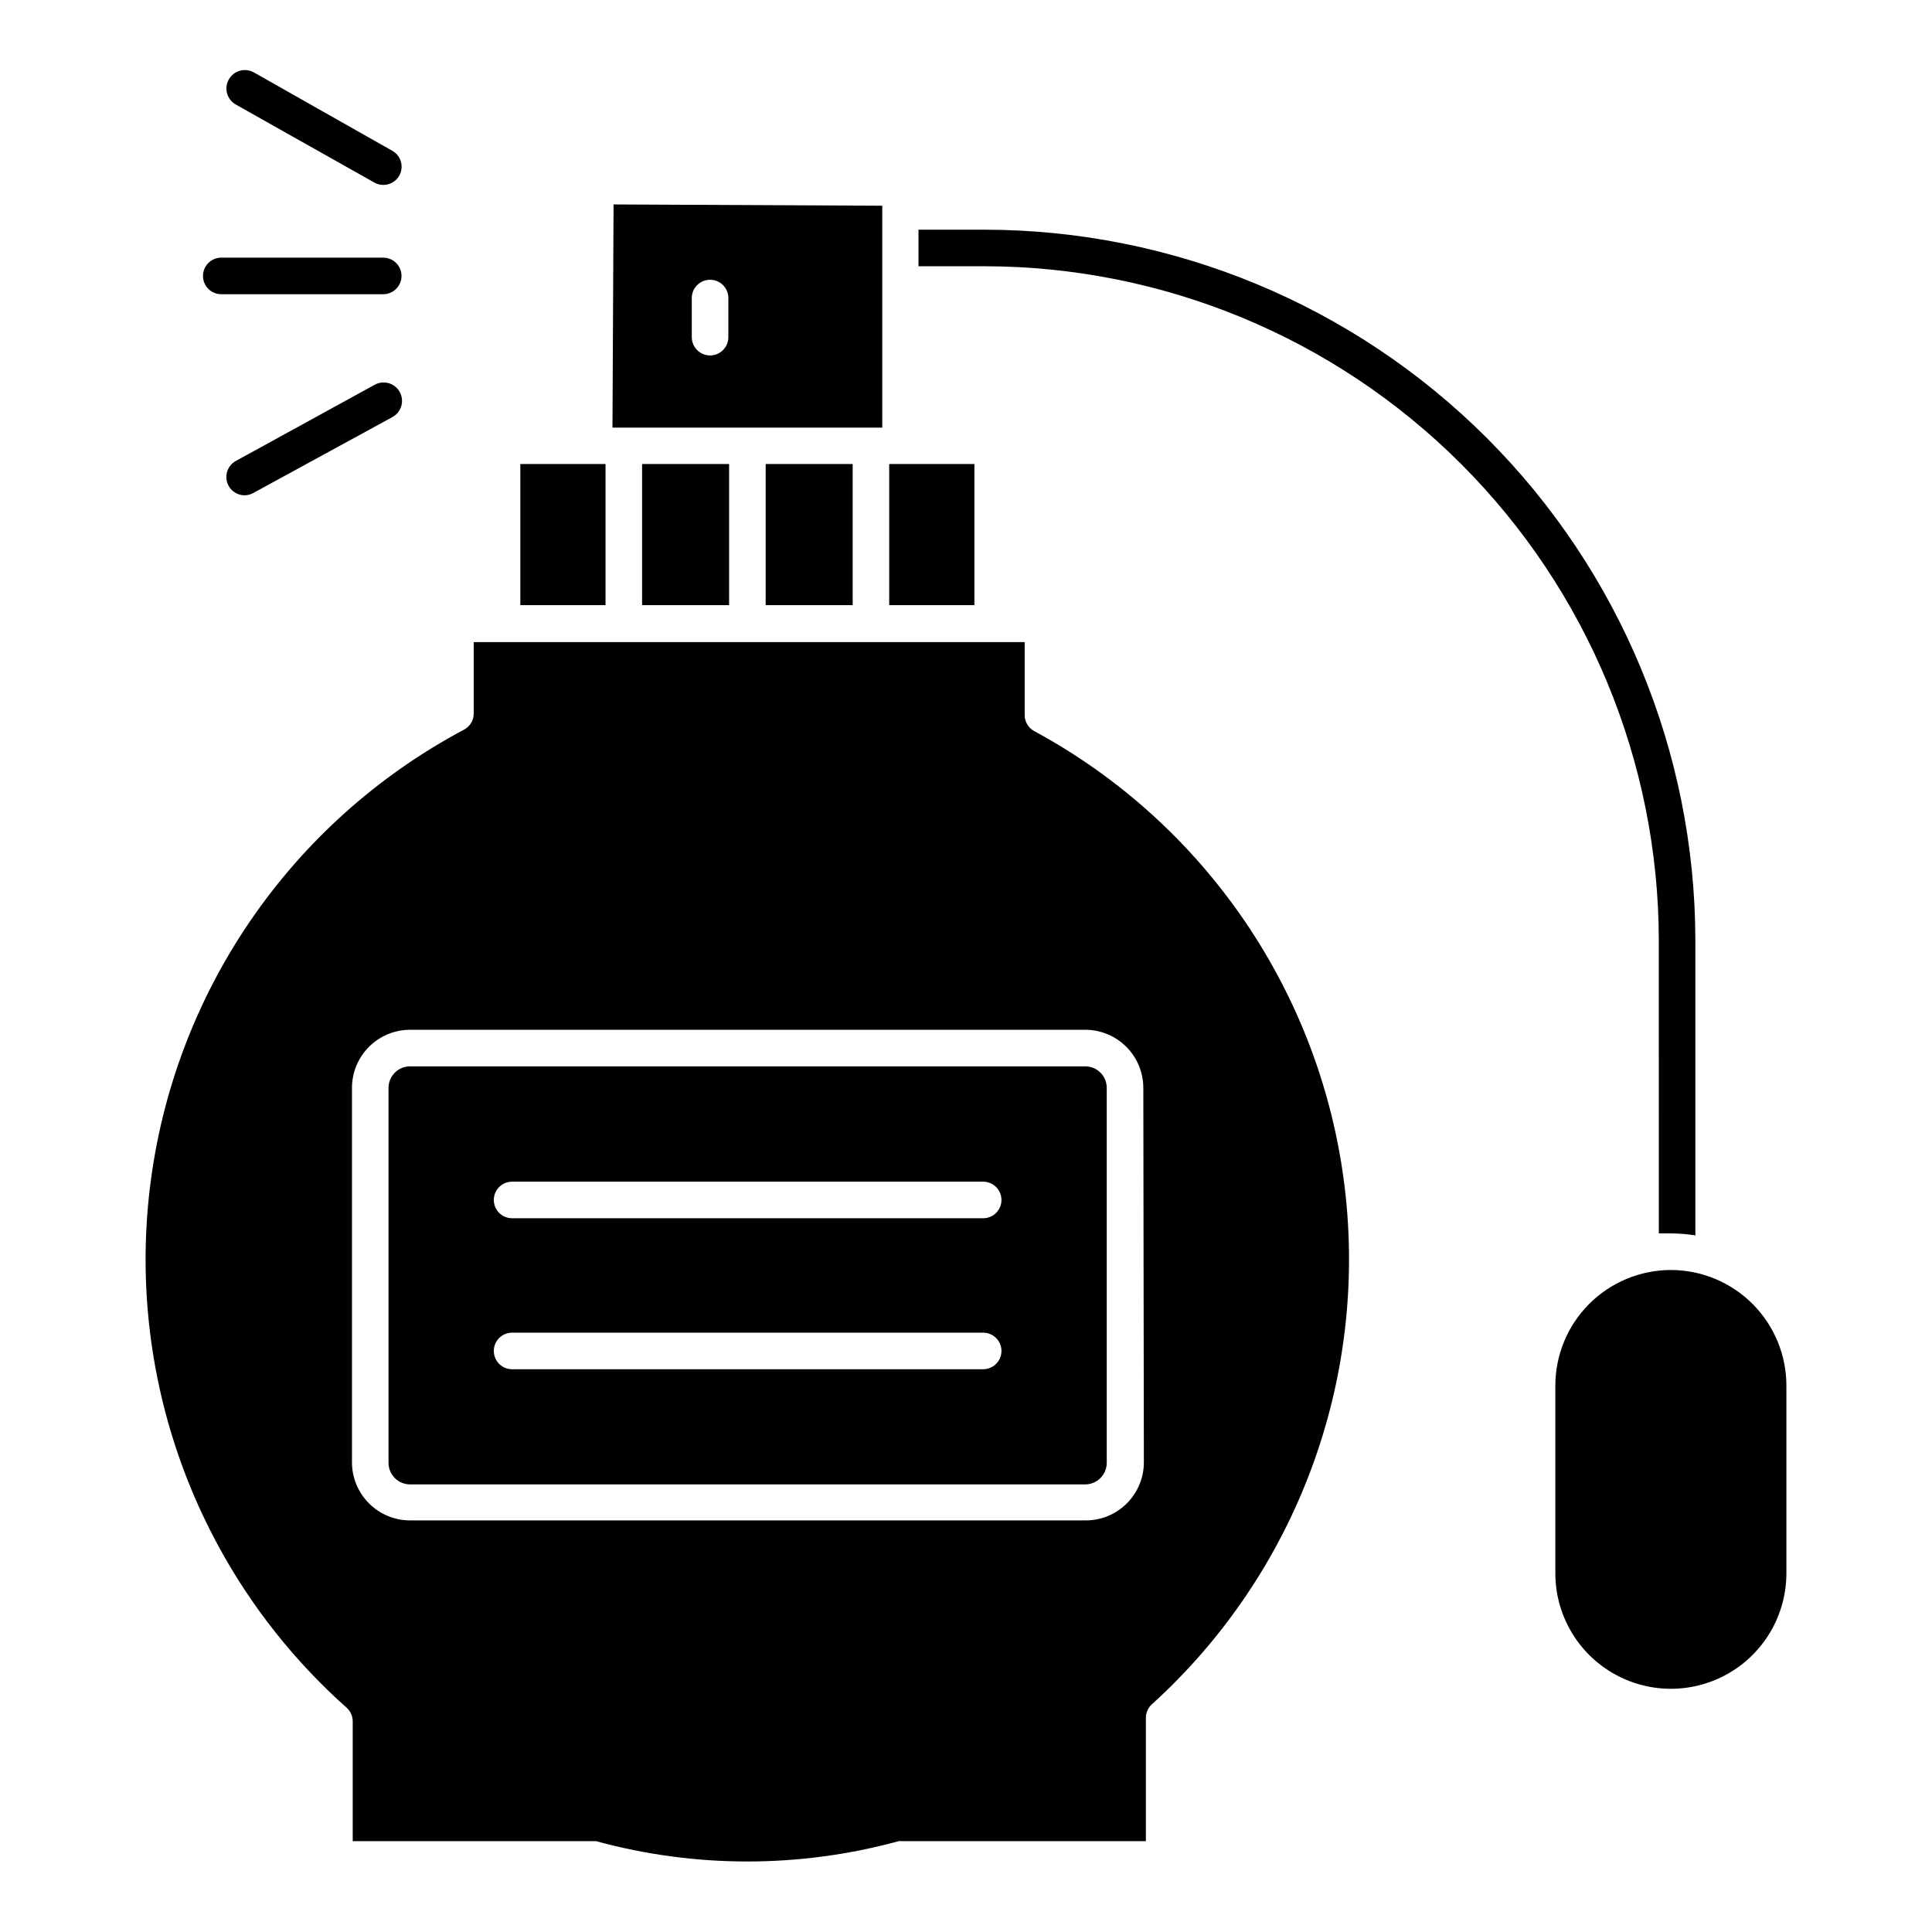
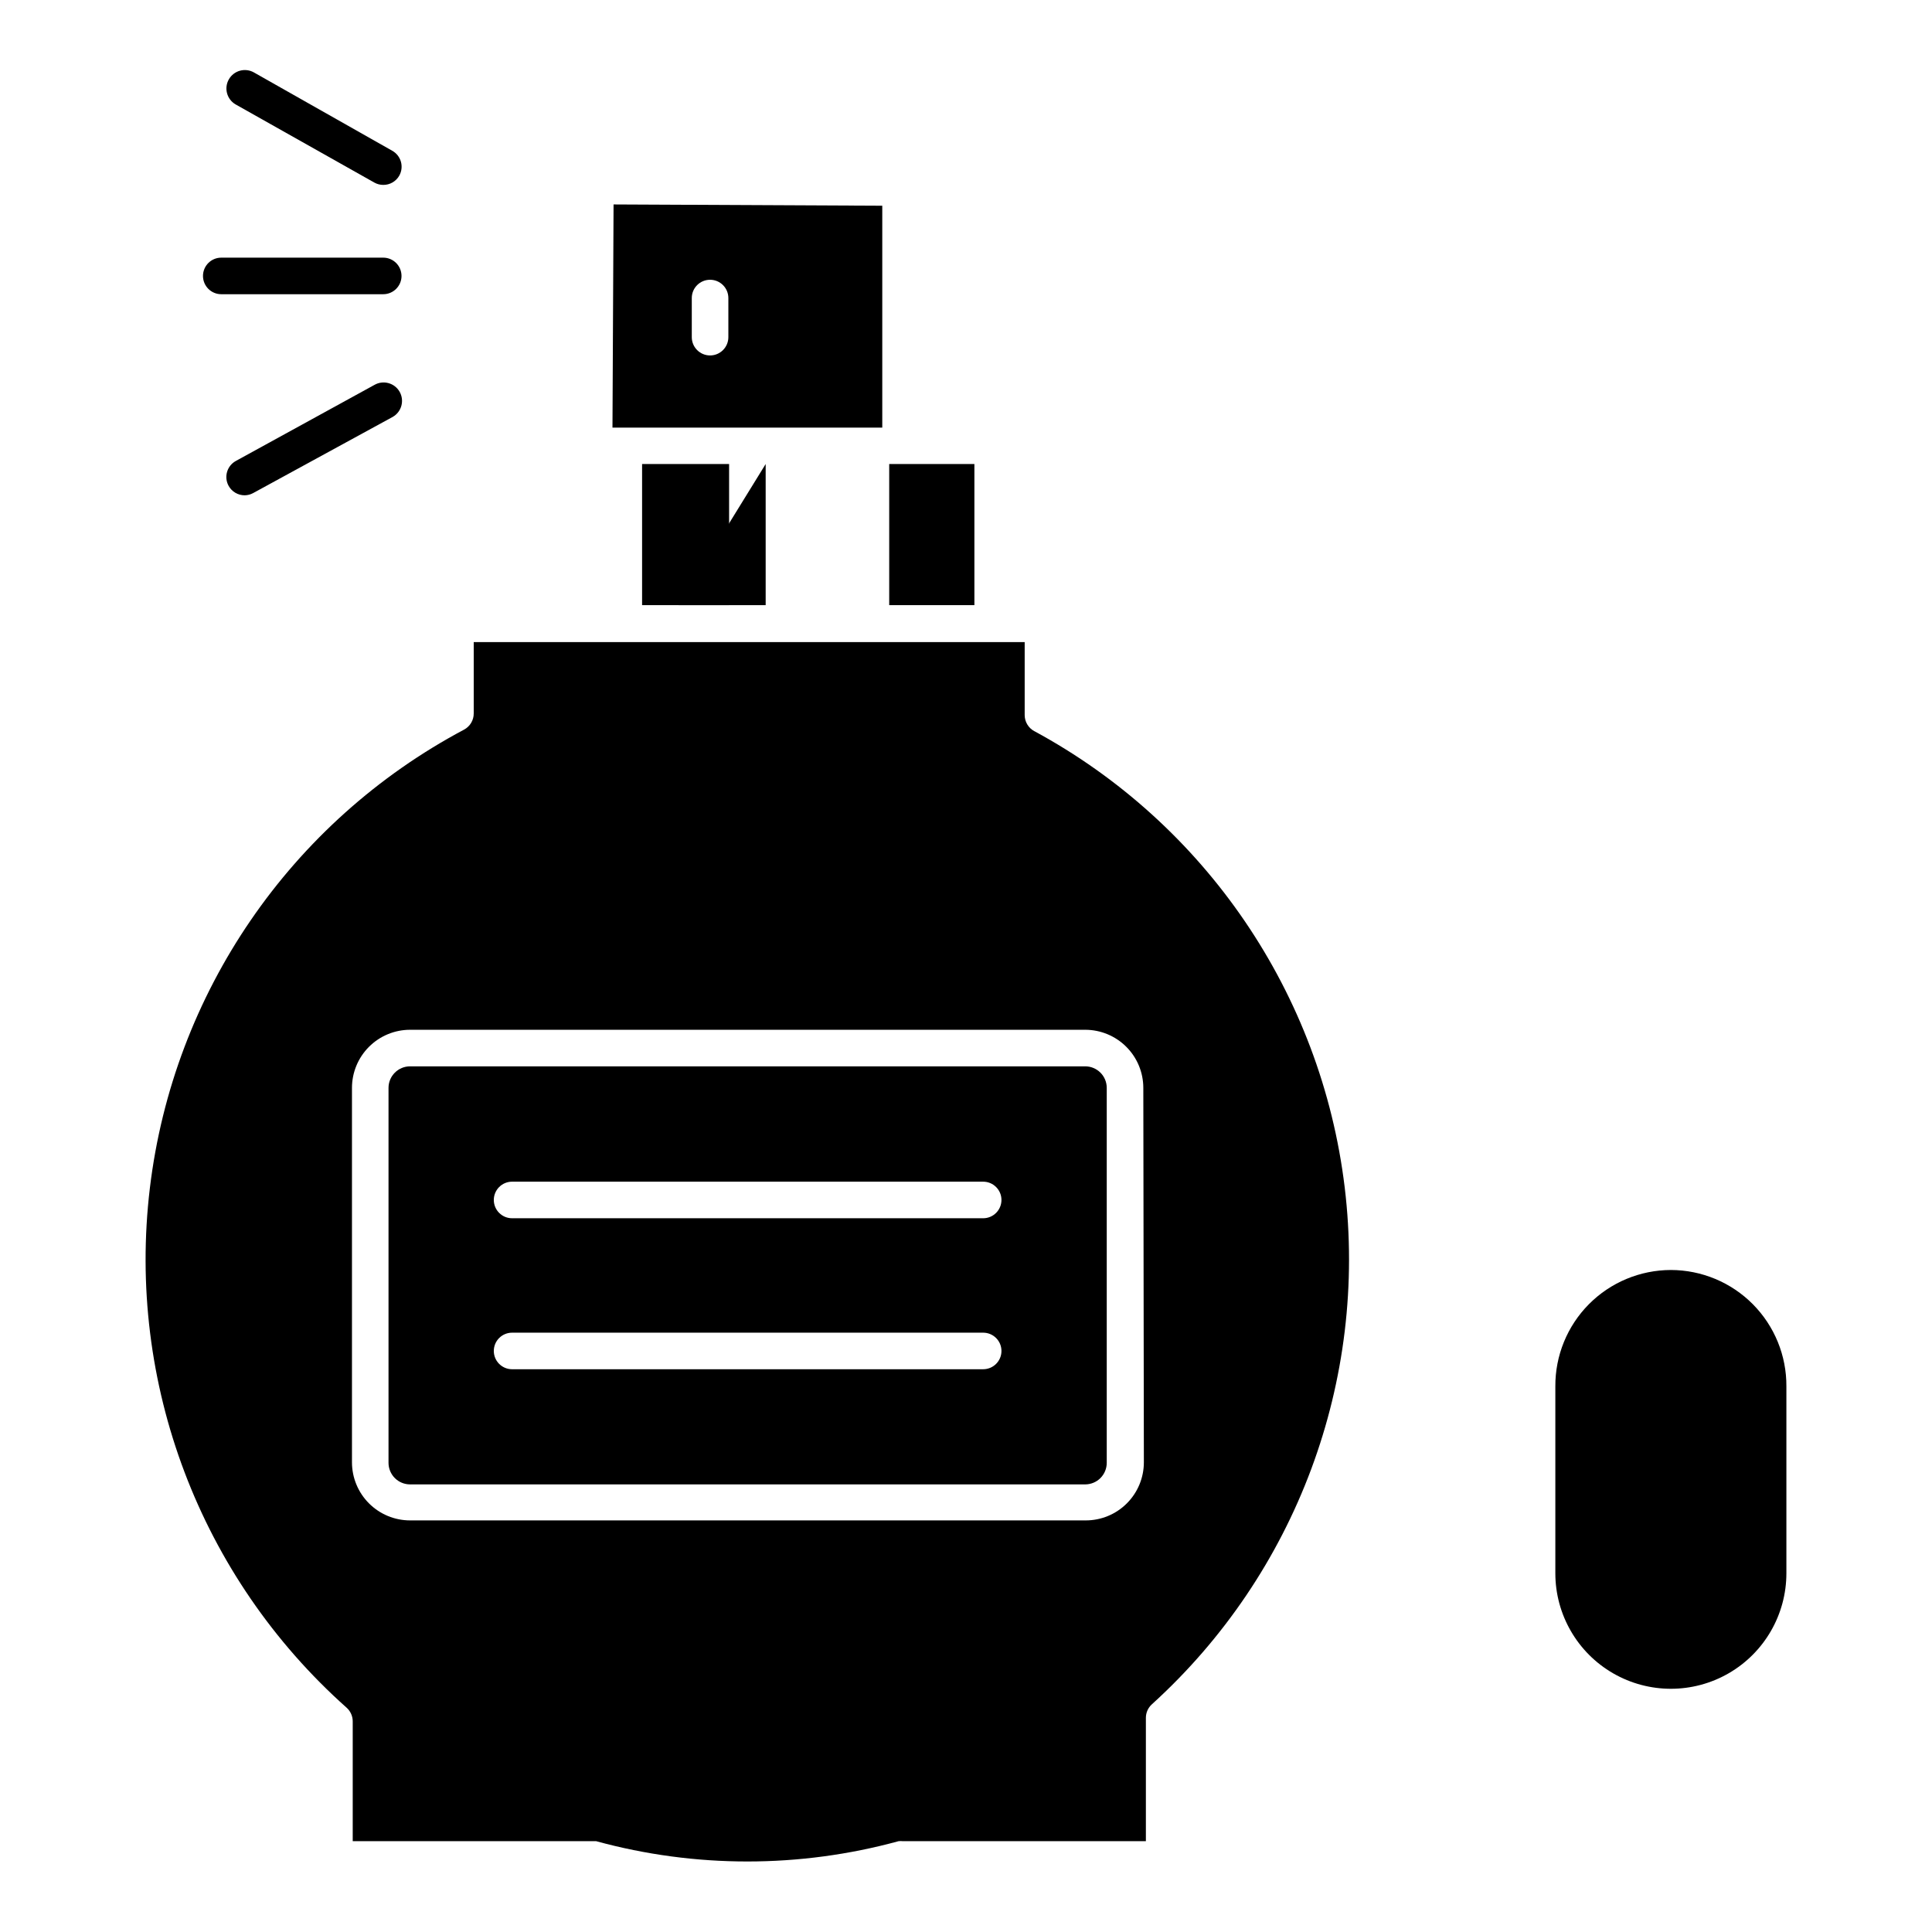
<svg xmlns="http://www.w3.org/2000/svg" fill="#000000" width="800px" height="800px" version="1.1" viewBox="144 144 512 512">
  <g>
    <path d="m306.6 198.18-0.289 59.148h71.5v-58.809zm30.422 35.172c0 2.672-2.172 4.844-4.844 4.844-2.676 0-4.848-2.172-4.848-4.844v-10.367c0-2.676 2.172-4.844 4.848-4.844 2.672 0 4.844 2.168 4.844 4.844z" />
    <path d="m314.16 266.97h23.059v37.398h-23.059z" />
    <path d="m431.58 426.59h-178.9c-3.156 0-5.719 2.559-5.719 5.715v99.359c0 1.516 0.605 2.969 1.676 4.043 1.07 1.07 2.527 1.672 4.043 1.672h178.9c1.516 0 2.973-0.602 4.043-1.672 1.074-1.074 1.676-2.527 1.676-4.043v-99.359c0-3.156-2.559-5.715-5.719-5.715zm-27.031 80.27h-124.84c-2.676 0-4.844-2.168-4.844-4.844s2.168-4.844 4.844-4.844h124.84c2.676 0 4.848 2.168 4.848 4.844s-2.172 4.844-4.848 4.844zm0-40.016-124.84 0.004c-2.676 0-4.844-2.172-4.844-4.848 0-2.672 2.168-4.844 4.844-4.844h124.84c2.676 0 4.848 2.172 4.848 4.844 0 2.676-2.172 4.848-4.848 4.848z" />
-     <path d="m304.47 266.97h-22.574v37.398h22.574z" />
-     <path d="m346.91 266.97h23.059v37.398h-23.059z" />
+     <path d="m346.91 266.97v37.398h-23.059z" />
    <path d="m379.65 266.97v37.398h22.574v-37.398z" />
    <path d="m586.8 480.56c-8.16 0.016-15.977 3.277-21.723 9.066-5.746 5.793-8.945 13.637-8.895 21.793v49.508c0 10.938 5.836 21.047 15.309 26.516 9.473 5.469 21.145 5.469 30.617 0 9.473-5.469 15.305-15.578 15.305-26.516v-49.508c0.055-8.156-3.148-16-8.895-21.793-5.746-5.789-13.562-9.051-21.719-9.066z" />
    <path d="m418.07 337.75c-1.539-0.844-2.504-2.457-2.519-4.215v-19.379h-146.01v18.895c0.016 1.801-0.973 3.465-2.566 4.312-45.961 24.43-77.059 69.805-83.258 121.48-6.199 51.68 13.281 103.12 52.156 137.73 1.027 0.926 1.609 2.25 1.602 3.633v31.73h64.523c26.23 7.168 53.898 7.168 80.125 0 0.387-0.047 0.777-0.047 1.164 0h64.383v-32.699c0-1.367 0.582-2.668 1.598-3.586 38.242-34.688 57.285-85.766 51.086-137.02-6.203-51.258-36.875-96.324-82.285-120.89zm29.066 193.77c0 4.086-1.621 8.004-4.512 10.891-2.887 2.891-6.805 4.512-10.891 4.512h-179.05c-4.086 0-8.004-1.621-10.895-4.512-2.887-2.887-4.512-6.805-4.512-10.891v-99.215c0-4.086 1.625-8.004 4.512-10.891 2.891-2.891 6.809-4.512 10.895-4.512h178.9c4.086 0 8.004 1.621 10.895 4.512 2.891 2.887 4.512 6.805 4.512 10.891z" />
-     <path d="m593.29 393.21v78.188c-2.144-0.352-4.316-0.527-6.488-0.531h-3.195l-0.004-77.656c-0.062-47.379-18.922-92.797-52.434-126.29-33.512-33.492-78.941-52.324-126.32-52.363h-17.441v-9.688h17.441c49.949 0.035 97.844 19.891 133.17 55.199 35.328 35.312 55.207 83.195 55.27 133.14z" />
    <path d="m245.56 221.97h-42.922c-2.676 0-4.844-2.168-4.844-4.844s2.168-4.844 4.844-4.844h42.922c2.676 0 4.844 2.168 4.844 4.844s-2.168 4.844-4.844 4.844z" />
    <path d="m245.56 193c-0.832 0-1.652-0.219-2.375-0.629l-36.719-20.684c-2.344-1.34-3.156-4.32-1.816-6.664 1.336-2.34 4.32-3.152 6.66-1.816l36.621 20.734c1.125 0.625 1.957 1.668 2.312 2.902 0.352 1.234 0.203 2.562-0.422 3.688-0.863 1.539-2.496 2.484-4.262 2.469z" />
    <path d="m208.84 275.26c-1.773 0.004-3.41-0.961-4.262-2.519-0.621-1.129-0.762-2.461-0.398-3.695 0.363-1.238 1.203-2.277 2.336-2.894l36.719-20.152c2.344-1.336 5.324-0.523 6.664 1.816 1.336 2.344 0.523 5.324-1.816 6.664l-37.012 20.199c-0.688 0.371-1.449 0.57-2.231 0.582z" />
  </g>
</svg>